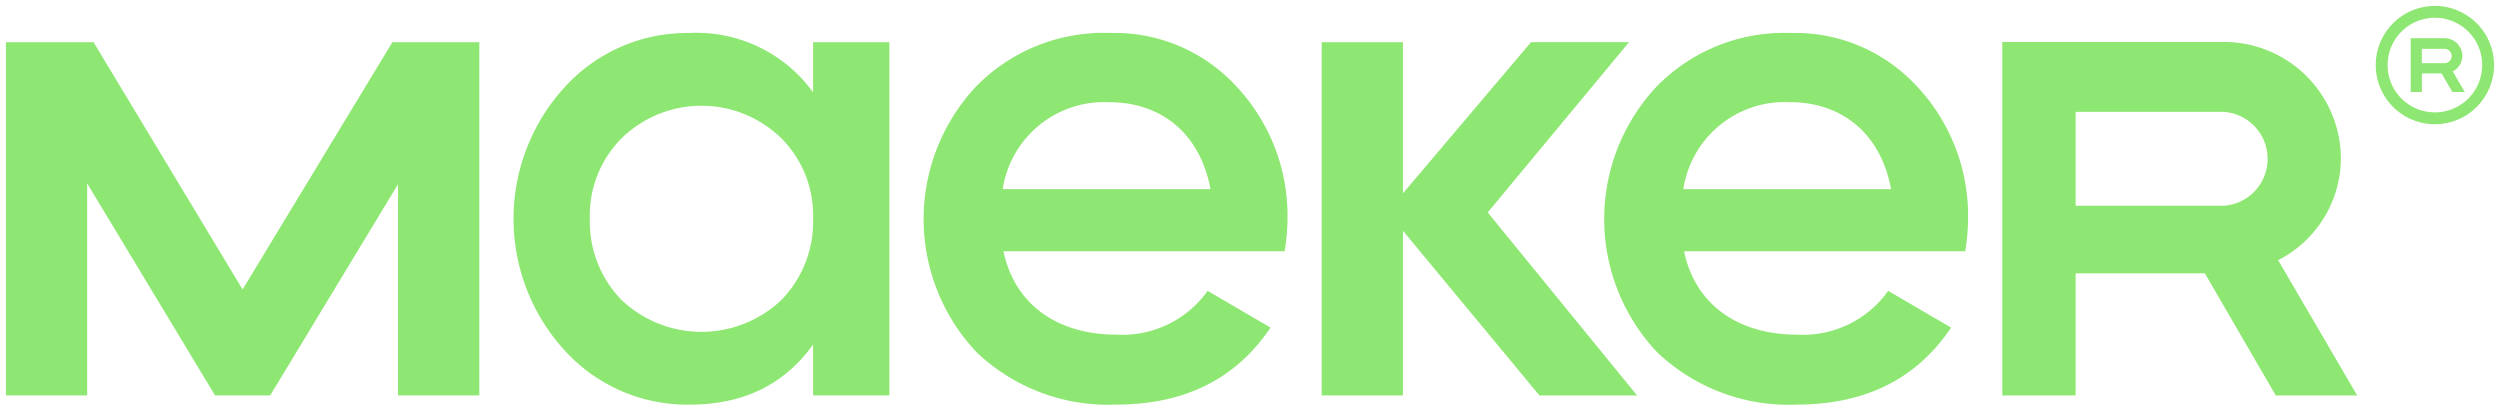
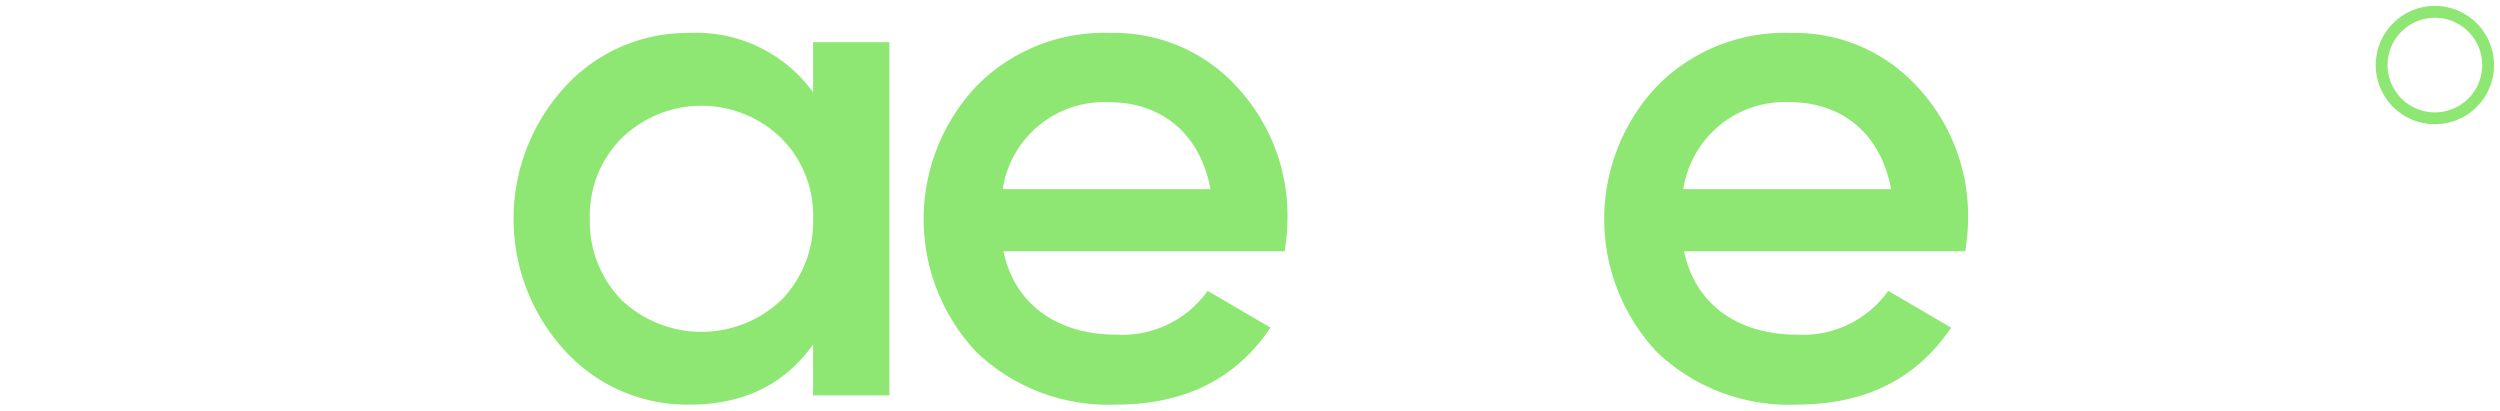
<svg xmlns="http://www.w3.org/2000/svg" width="209.921" height="34.474" viewBox="0 0 209.921 34.474">
  <g id="Group_10" data-name="Group 10" transform="translate(0.5 0.5)">
    <g id="Group_2" data-name="Group 2" transform="translate(0 0)">
-       <path id="Path_1" data-name="Path 1" d="M1391.273,527.946a1.5,1.5,0,0,0-1.5-1.495h-2.836v4.521h.938V529.41h1.653l.907,1.562h1.042l-1.011-1.73A1.469,1.469,0,0,0,1391.273,527.946Zm-1.5.6h-1.9v-1.2h1.9a.6.6,0,0,1,0,1.2Z" transform="translate(-1185.014 -523.745)" fill="#8fe773" stroke="rgba(0,0,0,0)" stroke-width="1" />
      <path id="Path_2" data-name="Path 2" d="M1379.038,514.6a4.967,4.967,0,1,0,4.967,4.966A4.972,4.972,0,0,0,1379.038,514.6Zm0,8.937a3.971,3.971,0,1,1,3.97-3.971A3.975,3.975,0,0,1,1379.038,523.54Z" transform="translate(-1175.083 -514.603)" fill="#8fe773" stroke="rgba(0,0,0,0)" stroke-width="1" />
      <g id="Group_1" data-name="Group 1" transform="translate(0 2.269)">
        <path id="Path_3" data-name="Path 3" d="M720.945,554.97V525.309h-6.407v4.212a12.075,12.075,0,0,0-10.381-4.983,13.885,13.885,0,0,0-10.441,4.509,16.374,16.374,0,0,0,0,22.188,13.885,13.885,0,0,0,10.441,4.509c4.509,0,7.948-1.661,10.381-5.043v4.271Zm-9.075-8.008a9.752,9.752,0,0,1-13.408,0,9.4,9.4,0,0,1-2.67-6.822,9.168,9.168,0,0,1,2.67-6.764,9.6,9.6,0,0,1,13.408,0,9.167,9.167,0,0,1,2.668,6.764A9.4,9.4,0,0,1,711.87,546.962Z" transform="translate(-646.764 -524.537)" fill="#8fe773" stroke="rgba(0,0,0,0)" stroke-width="1" />
        <path id="Path_4" data-name="Path 4" d="M869.289,549.275l-5.28-3.085a8.787,8.787,0,0,1-7.653,3.677c-4.924,0-8.542-2.491-9.492-7h23.61a17.264,17.264,0,0,0,.239-2.67,15.855,15.855,0,0,0-4.213-11.093,13.9,13.9,0,0,0-10.678-4.568,14.975,14.975,0,0,0-11.27,4.509,16.278,16.278,0,0,0,.06,22.306,16.024,16.024,0,0,0,11.685,4.391C862.051,555.742,866.382,553.606,869.289,549.275Zm-13.528-18.924c4.213,0,7.594,2.491,8.485,7.3H846.8A8.613,8.613,0,0,1,855.761,530.352Z" transform="translate(-763.105 -524.537)" fill="#8fe773" stroke="rgba(0,0,0,0)" stroke-width="1" />
        <path id="Path_5" data-name="Path 5" d="M1106.057,524.537a14.975,14.975,0,0,0-11.271,4.509,16.279,16.279,0,0,0,.06,22.306,16.024,16.024,0,0,0,11.685,4.391c5.755,0,10.086-2.136,12.993-6.467l-5.28-3.085a8.787,8.787,0,0,1-7.653,3.677c-4.923,0-8.542-2.491-9.491-7h23.609a17.267,17.267,0,0,0,.239-2.67,15.854,15.854,0,0,0-4.213-11.093A13.9,13.9,0,0,0,1106.057,524.537Zm-9.017,13.111a8.612,8.612,0,0,1,8.957-7.3c4.213,0,7.594,2.491,8.485,7.3Z" transform="translate(-956.193 -524.537)" fill="#8fe773" stroke="rgba(0,0,0,0)" stroke-width="1" />
-         <path id="Path_6" data-name="Path 6" d="M1265.191,537.646a9.826,9.826,0,0,0-9.815-9.815h-18.615v29.684h6.158V547.26h10.85l5.953,10.255h6.84l-6.639-11.358A9.648,9.648,0,0,0,1265.191,537.646Zm-9.815,3.939h-12.457v-7.879h12.457a3.95,3.95,0,0,1,0,7.879Z" transform="translate(-1069.131 -527.079)" fill="#8fe773" stroke="rgba(0,0,0,0)" stroke-width="1" />
-         <path id="Path_7" data-name="Path 7" d="M542.506,557.578V527.916h-7.3l-12.577,20.763-12.517-20.763h-7.358v29.662h6.824v-17.8l10.737,17.8h4.632l10.733-17.737v17.737Z" transform="translate(-502.759 -527.144)" fill="#8fe773" stroke="rgba(0,0,0,0)" stroke-width="1" />
-         <path id="Path_8" data-name="Path 8" d="M993.349,543.759l11.458,13.825h8.2l-12.541-15.367,11.865-14.3h-8.23l-10.753,12.694V527.921h-6.824v29.664h6.824Z" transform="translate(-876.044 -527.148)" fill="#8fe773" stroke="rgba(0,0,0,0)" stroke-width="1" />
      </g>
    </g>
  </g>
</svg>